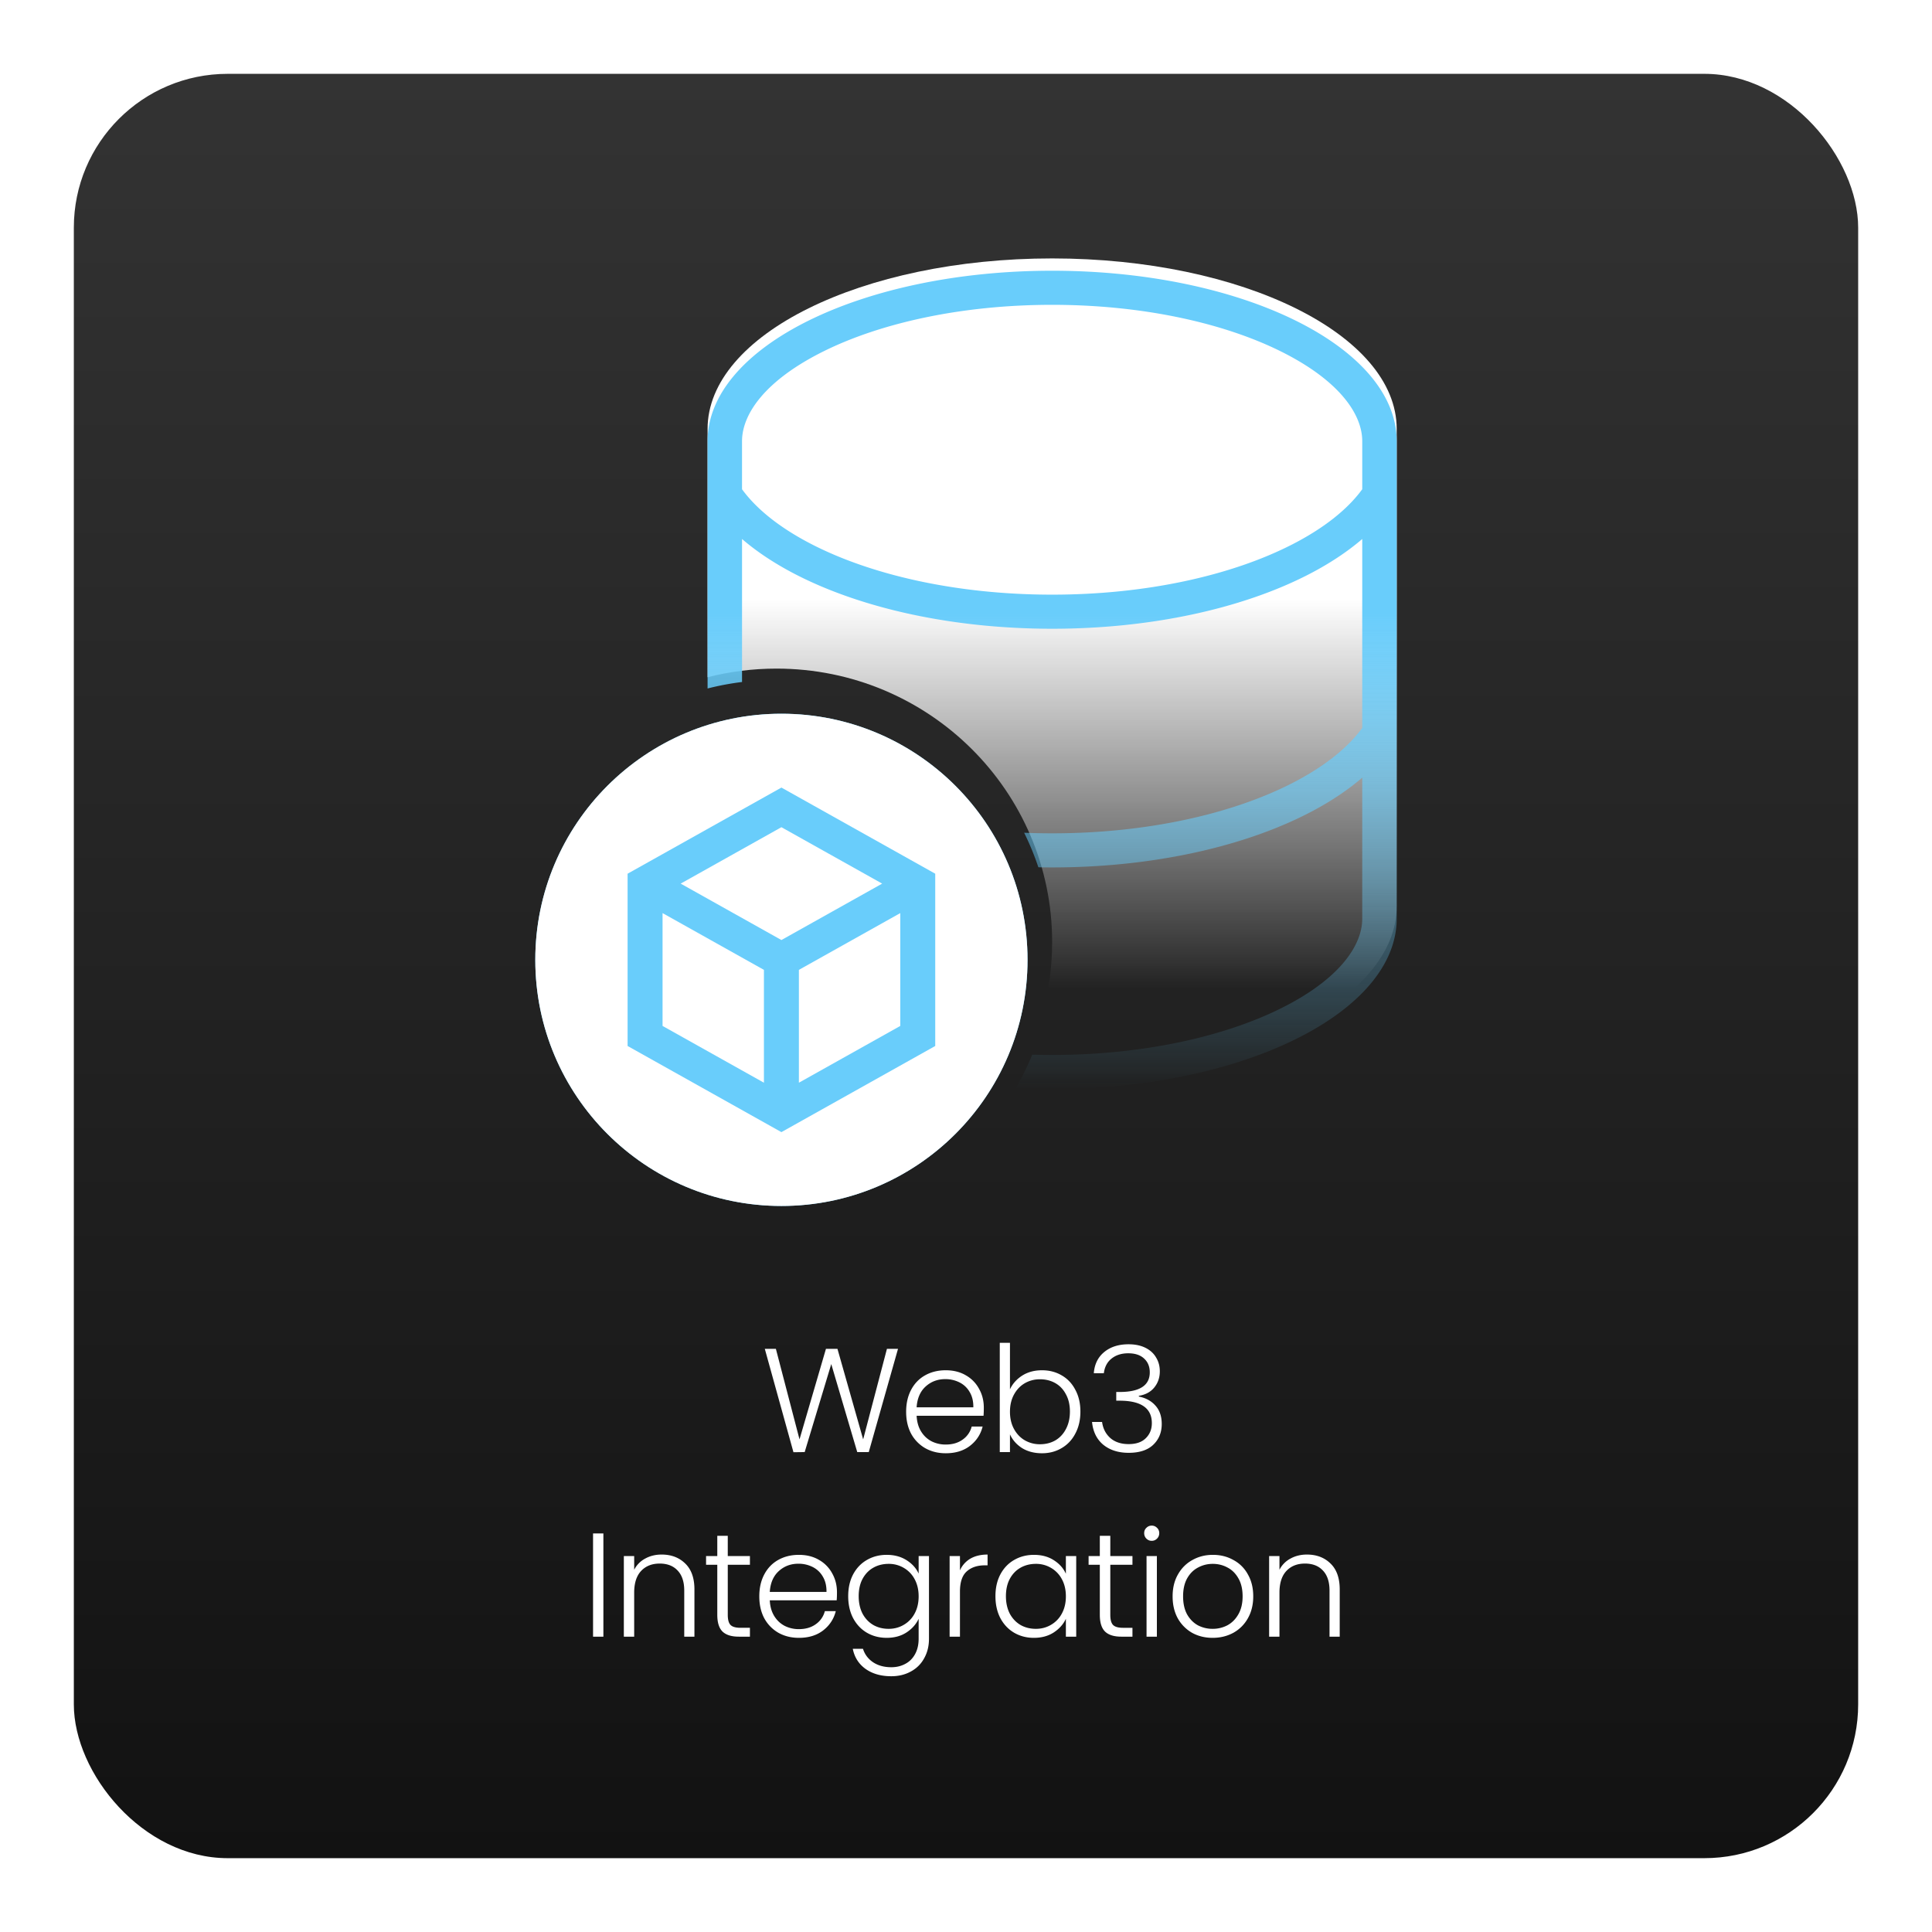
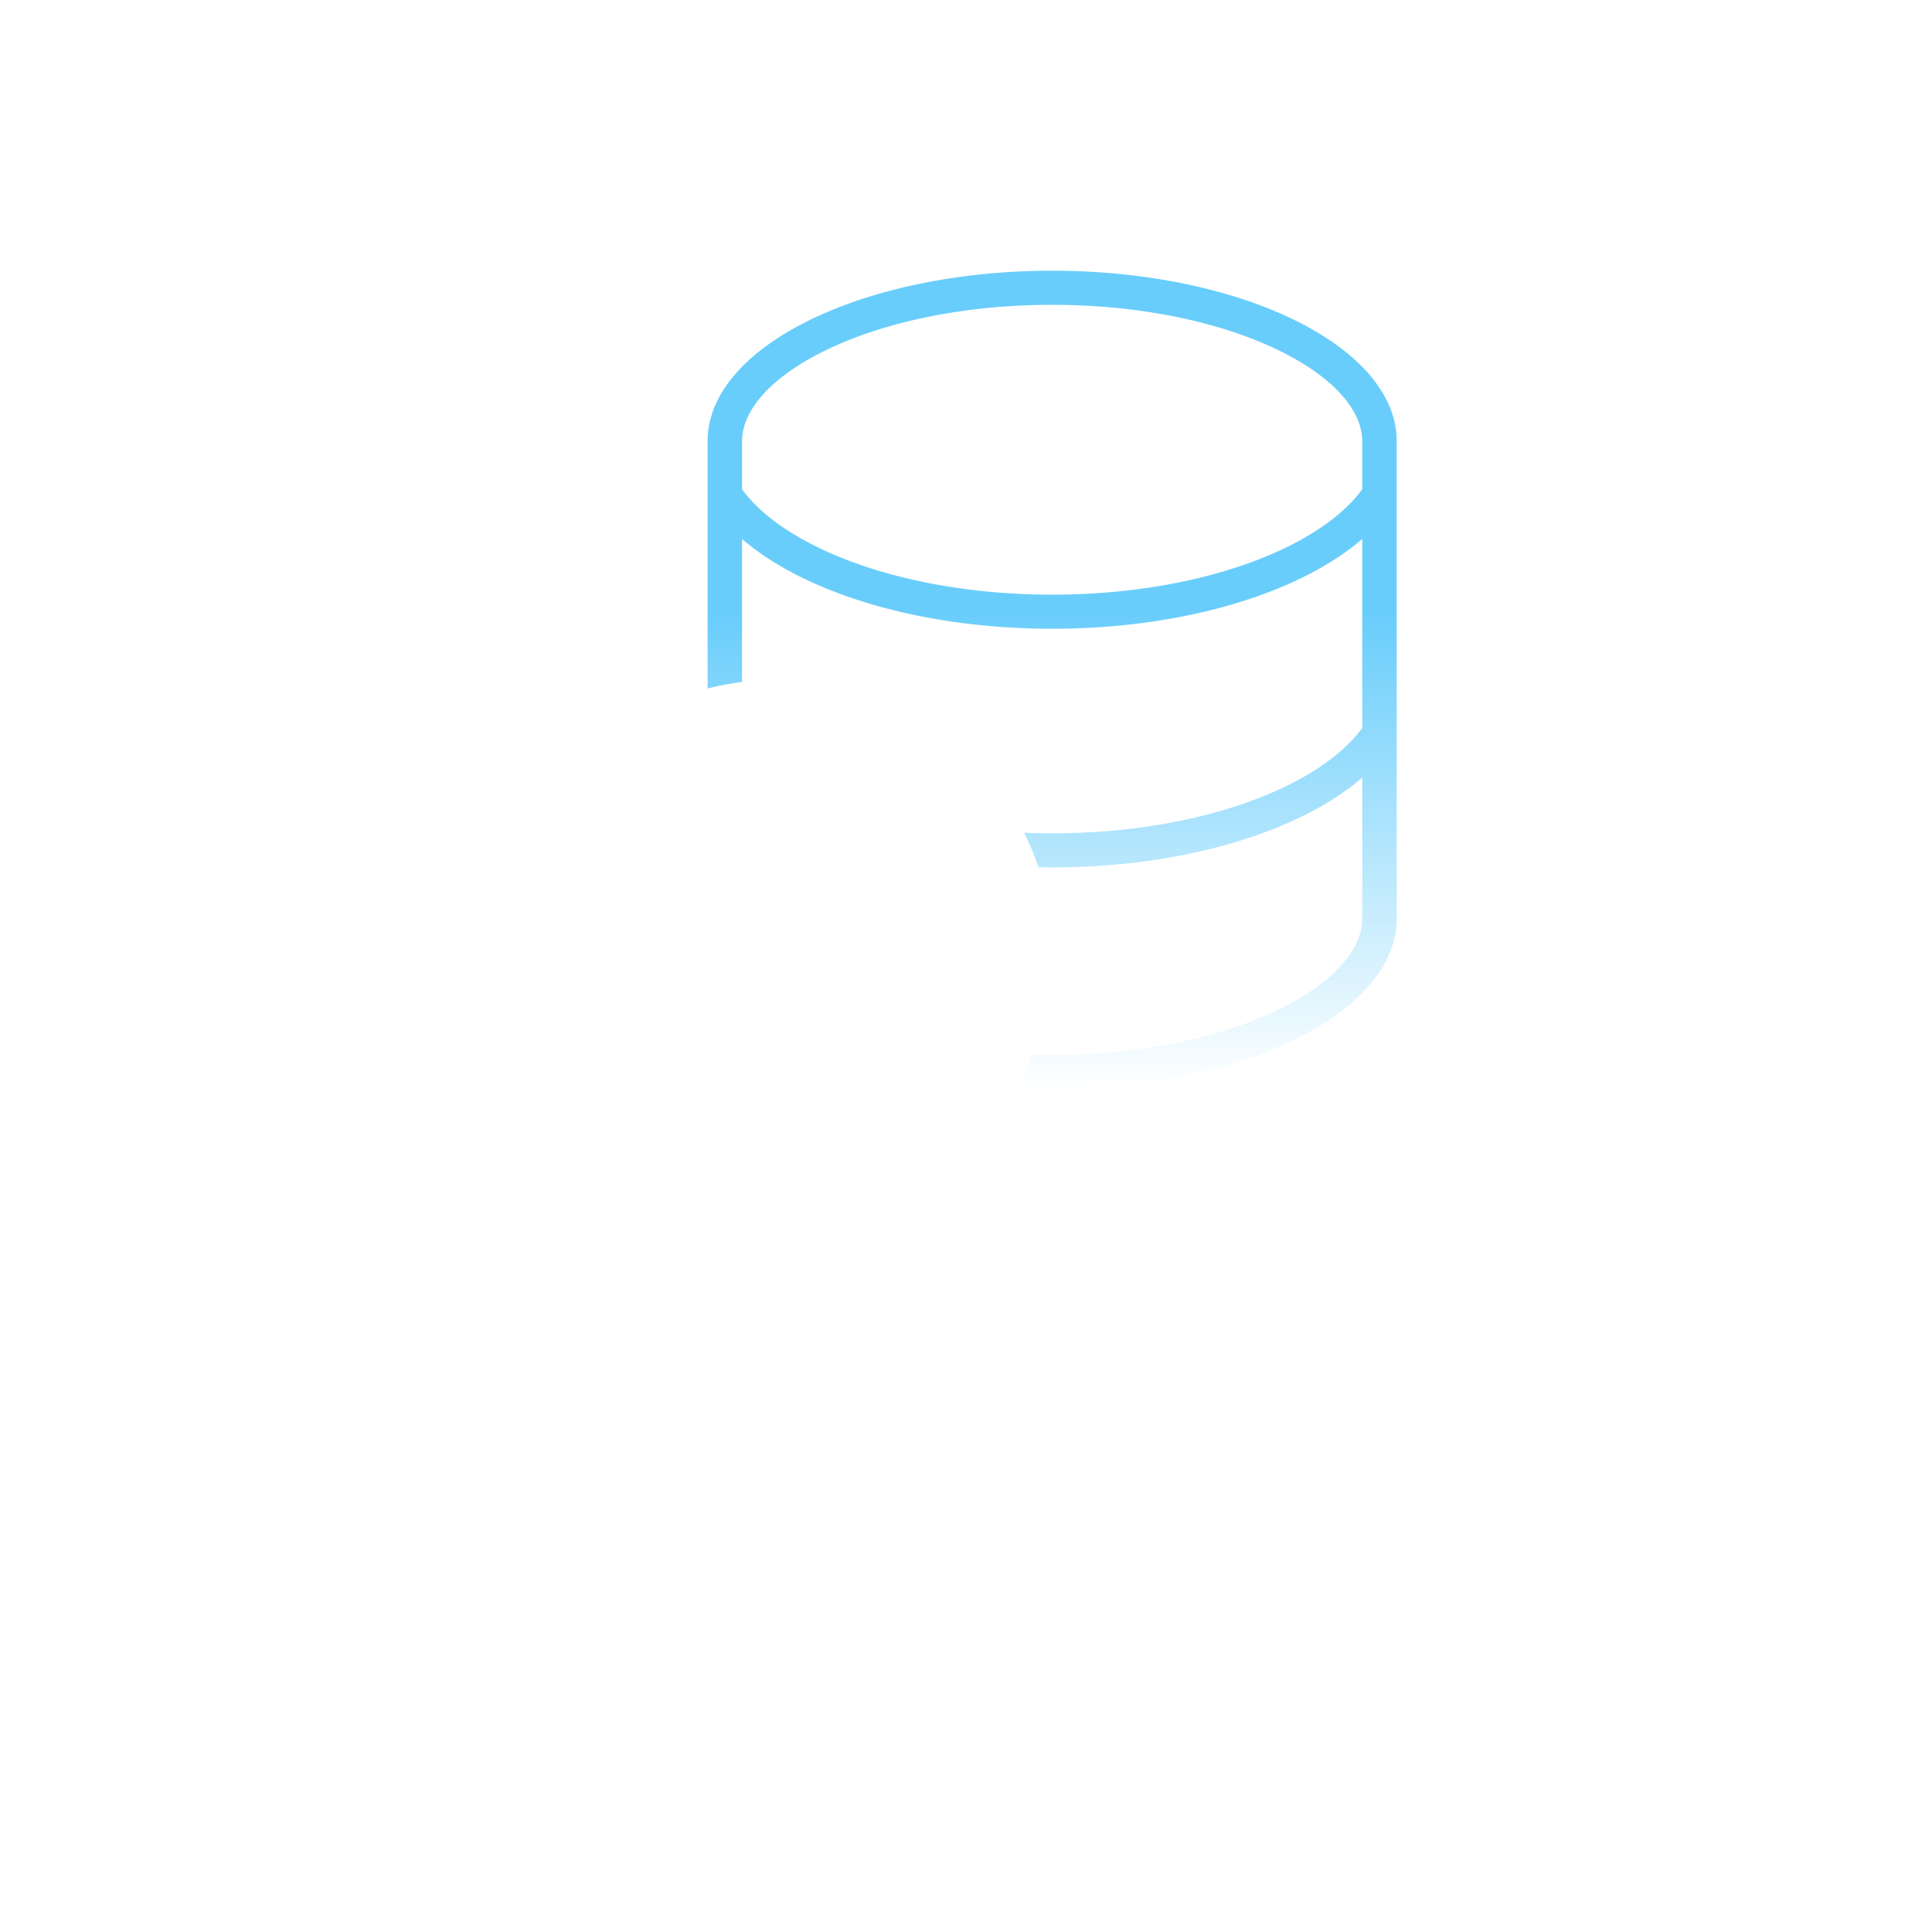
<svg xmlns="http://www.w3.org/2000/svg" width="314" height="314" fill="none">
  <g filter="url(#a)">
-     <rect width="290" height="290" x="12" y="7" fill="url(#b)" rx="25" />
-   </g>
-   <path fill="#fff" d="M145.949 219.224 141.197 236h-1.872l-4.224-14.304-4.32 14.304-1.824.024-4.656-16.8h1.8l3.84 14.712 4.296-14.712h1.872l4.176 14.712 3.864-14.712h1.8zm13.946 9.552c0 .576-.016 1.016-.048 1.32h-10.872c.048.992.288 1.84.72 2.544s1 1.24 1.704 1.608a5.08 5.08 0 0 0 2.304.528c1.088 0 2-.264 2.736-.792a3.701 3.701 0 0 0 1.488-2.136h1.776c-.32 1.28-1.008 2.328-2.064 3.144-1.04.8-2.352 1.2-3.936 1.2-1.232 0-2.336-.272-3.312-.816a6.031 6.031 0 0 1-2.304-2.352c-.544-1.024-.816-2.216-.816-3.576 0-1.36.272-2.552.816-3.576.544-1.024 1.304-1.808 2.28-2.352.976-.544 2.088-.816 3.336-.816 1.248 0 2.336.272 3.264.816a5.511 5.511 0 0 1 2.16 2.208c.512.912.768 1.928.768 3.048zm-1.704-.048c.016-.976-.184-1.808-.6-2.496a3.893 3.893 0 0 0-1.656-1.56 5.08 5.08 0 0 0-2.304-.528c-1.248 0-2.312.4-3.192 1.2-.88.8-1.368 1.928-1.464 3.384h9.216zm5.954-2.928c.432-.912 1.096-1.656 1.992-2.232.912-.576 1.984-.864 3.216-.864 1.2 0 2.272.28 3.216.84.944.544 1.68 1.328 2.208 2.352.544 1.008.816 2.184.816 3.528 0 1.344-.272 2.528-.816 3.552-.528 1.024-1.272 1.816-2.232 2.376-.944.56-2.008.84-3.192.84-1.248 0-2.328-.28-3.24-.84-.896-.576-1.552-1.32-1.968-2.232V236h-1.656v-17.76h1.656v7.56zm9.744 3.624c0-1.088-.216-2.024-.648-2.808-.416-.8-.992-1.408-1.728-1.824-.736-.416-1.568-.624-2.496-.624-.896 0-1.72.216-2.472.648-.736.432-1.32 1.048-1.752 1.848-.432.8-.648 1.728-.648 2.784 0 1.056.216 1.984.648 2.784.432.8 1.016 1.416 1.752 1.848a4.876 4.876 0 0 0 2.472.648c.928 0 1.76-.208 2.496-.624.736-.432 1.312-1.048 1.728-1.848.432-.816.648-1.76.648-2.832zm3.883-6.24c.112-1.456.672-2.6 1.68-3.432 1.024-.848 2.344-1.272 3.96-1.272 1.072 0 1.992.192 2.76.576.768.384 1.344.912 1.728 1.584.4.656.6 1.4.6 2.232 0 1.008-.296 1.88-.888 2.616-.592.736-1.432 1.192-2.52 1.368v.12c1.136.224 2.04.72 2.712 1.488.672.752 1.008 1.744 1.008 2.976 0 1.376-.464 2.504-1.392 3.384-.912.864-2.24 1.296-3.984 1.296-1.664 0-3.032-.432-4.104-1.296-1.072-.88-1.688-2.12-1.848-3.72h1.632c.144 1.072.592 1.944 1.344 2.616.752.656 1.744.984 2.976.984 1.216 0 2.144-.32 2.784-.96.656-.64.984-1.456.984-2.448 0-2.432-1.752-3.648-5.256-3.648h-.528v-1.416h.552c3.264 0 4.896-1.064 4.896-3.192 0-.928-.304-1.672-.912-2.232-.608-.576-1.472-.864-2.592-.864-1.088 0-1.992.288-2.712.864-.704.56-1.12 1.352-1.248 2.376h-1.632zm-79.706 26.04V266h-1.68v-16.776h1.68zm9.469 3.432c1.568 0 2.848.488 3.84 1.464.992.96 1.488 2.36 1.488 4.2V266h-1.656v-7.488c0-1.424-.36-2.512-1.08-3.264-.704-.752-1.672-1.128-2.904-1.128-1.264 0-2.272.4-3.024 1.2-.752.8-1.128 1.976-1.128 3.528V266h-1.68v-13.104h1.68v2.232a4.217 4.217 0 0 1 1.8-1.824c.784-.432 1.672-.648 2.664-.648zm10.747 1.656v8.136c0 .8.152 1.352.456 1.656.304.304.84.456 1.608.456h1.536V266h-1.8c-1.184 0-2.064-.272-2.64-.816-.576-.56-.864-1.472-.864-2.736v-8.136h-1.824v-1.416h1.824v-3.288h1.704v3.288h3.6v1.416h-3.6zm17.747 4.464c0 .576-.016 1.016-.048 1.32h-10.872c.048.992.288 1.84.72 2.544s1 1.24 1.704 1.608a5.08 5.08 0 0 0 2.304.528c1.088 0 2-.264 2.736-.792a3.701 3.701 0 0 0 1.488-2.136h1.776c-.32 1.28-1.008 2.328-2.064 3.144-1.04.8-2.352 1.2-3.936 1.2-1.232 0-2.336-.272-3.312-.816a6.031 6.031 0 0 1-2.304-2.352c-.544-1.024-.816-2.216-.816-3.576 0-1.36.272-2.552.816-3.576.544-1.024 1.304-1.808 2.28-2.352.976-.544 2.088-.816 3.336-.816 1.248 0 2.336.272 3.264.816a5.511 5.511 0 0 1 2.16 2.208c.512.912.768 1.928.768 3.048zm-1.704-.048c.016-.976-.184-1.808-.6-2.496a3.893 3.893 0 0 0-1.656-1.56 5.08 5.08 0 0 0-2.304-.528c-1.248 0-2.312.4-3.192 1.2-.88.8-1.368 1.928-1.464 3.384h9.216zm9.794-6.024c1.232 0 2.304.288 3.216.864.912.576 1.568 1.304 1.968 2.184v-2.856h1.68v13.44c0 1.2-.264 2.264-.792 3.192a5.242 5.242 0 0 1-2.16 2.136c-.928.512-1.984.768-3.168.768-1.68 0-3.08-.4-4.2-1.2-1.104-.8-1.792-1.888-2.064-3.264h1.656c.288.912.832 1.64 1.632 2.184.816.544 1.808.816 2.976.816.848 0 1.608-.184 2.28-.552.672-.352 1.2-.88 1.584-1.584.384-.704.576-1.536.576-2.496v-3.24c-.416.896-1.08 1.64-1.992 2.232-.896.576-1.96.864-3.192.864-1.2 0-2.28-.28-3.24-.84-.944-.56-1.688-1.352-2.232-2.376-.528-1.024-.792-2.208-.792-3.552 0-1.344.264-2.52.792-3.528.544-1.024 1.288-1.808 2.232-2.352.96-.56 2.04-.84 3.24-.84zm5.184 6.744c0-1.056-.216-1.984-.648-2.784a4.599 4.599 0 0 0-1.776-1.848 4.747 4.747 0 0 0-2.448-.648c-.928 0-1.76.208-2.496.624-.736.416-1.32 1.024-1.752 1.824-.416.784-.624 1.72-.624 2.808 0 1.072.208 2.016.624 2.832.432.8 1.016 1.416 1.752 1.848.736.416 1.568.624 2.496.624.896 0 1.712-.216 2.448-.648a4.599 4.599 0 0 0 1.776-1.848c.432-.8.648-1.728.648-2.784zm6.715-4.224a4.124 4.124 0 0 1 1.68-1.896c.768-.448 1.704-.672 2.808-.672v1.752h-.456c-1.216 0-2.192.328-2.928.984-.736.656-1.104 1.752-1.104 3.288V266h-1.68v-13.104h1.68v2.328zm5.767 4.2c0-1.344.264-2.52.792-3.528.544-1.024 1.288-1.808 2.232-2.352.96-.56 2.04-.84 3.24-.84 1.248 0 2.32.288 3.216.864.912.576 1.568 1.312 1.968 2.208v-2.88h1.68V266h-1.68v-2.904c-.416.896-1.08 1.64-1.992 2.232-.896.576-1.968.864-3.216.864-1.184 0-2.256-.28-3.216-.84-.944-.56-1.688-1.352-2.232-2.376-.528-1.024-.792-2.208-.792-3.552zm11.448.024c0-1.056-.216-1.984-.648-2.784a4.599 4.599 0 0 0-1.776-1.848 4.747 4.747 0 0 0-2.448-.648c-.928 0-1.76.208-2.496.624-.736.416-1.32 1.024-1.752 1.824-.416.784-.624 1.72-.624 2.808 0 1.072.208 2.016.624 2.832.432.8 1.016 1.416 1.752 1.848.736.416 1.568.624 2.496.624.896 0 1.712-.216 2.448-.648a4.599 4.599 0 0 0 1.776-1.848c.432-.8.648-1.728.648-2.784zm7.22-5.136v8.136c0 .8.152 1.352.456 1.656.304.304.84.456 1.608.456h1.536V266h-1.8c-1.184 0-2.064-.272-2.64-.816-.576-.56-.864-1.472-.864-2.736v-8.136h-1.824v-1.416h1.824v-3.288h1.704v3.288h3.6v1.416h-3.6zm6.73-3.888c-.336 0-.624-.12-.864-.36s-.36-.536-.36-.888.12-.64.36-.864c.24-.24.528-.36.864-.36.336 0 .624.12.864.36.24.224.36.512.36.864s-.12.648-.36.888-.528.36-.864.36zm.84 2.472V266h-1.68v-13.104h1.68zm9.061 13.296c-1.232 0-2.344-.272-3.336-.816a6.202 6.202 0 0 1-2.328-2.352c-.56-1.024-.84-2.216-.84-3.576 0-1.36.288-2.544.864-3.552.576-1.024 1.36-1.808 2.352-2.352.992-.56 2.104-.84 3.336-.84 1.232 0 2.344.28 3.336.84a5.743 5.743 0 0 1 2.352 2.352c.576 1.008.864 2.192.864 3.552 0 1.344-.288 2.528-.864 3.552a6.059 6.059 0 0 1-2.376 2.376c-1.008.544-2.128.816-3.36.816zm0-1.464a5.11 5.11 0 0 0 2.4-.576c.736-.4 1.328-.992 1.776-1.776.464-.8.696-1.776.696-2.928s-.224-2.12-.672-2.904c-.448-.8-1.04-1.392-1.776-1.776-.736-.4-1.536-.6-2.4-.6-.864 0-1.664.2-2.4.6-.736.384-1.328.976-1.776 1.776-.432.784-.648 1.752-.648 2.904s.216 2.128.648 2.928c.448.784 1.032 1.376 1.752 1.776a5.11 5.11 0 0 0 2.4.576zm15.326-12.072c1.568 0 2.848.488 3.84 1.464.992.96 1.488 2.36 1.488 4.2V266h-1.656v-7.488c0-1.424-.36-2.512-1.08-3.264-.704-.752-1.672-1.128-2.904-1.128-1.264 0-2.272.4-3.024 1.2-.752.8-1.128 1.976-1.128 3.528V266h-1.68v-13.104h1.68v2.232a4.217 4.217 0 0 1 1.8-1.824c.784-.432 1.672-.648 2.664-.648z" />
+     </g>
  <path fill="url(#c)" fill-rule="evenodd" d="M227 108.5V69.708C227 54.405 201.928 42 171 42s-56 12.405-56 27.708v40.358c3.58-.914 7.333-1.4 11.2-1.4 24.742 0 44.8 19.898 44.8 44.444 0 7.9-2.078 15.319-5.72 21.747 1.881.095 3.789.143 5.72.143 30.928 0 56-12.405 56-27.708V108.5z" clip-rule="evenodd" />
  <g filter="url(#d)">
-     <path fill="#69CDFB" fill-rule="evenodd" d="M127 194c22.091 0 40-17.909 40-40s-17.909-40-40-40-40 17.909-40 40 17.909 40 40 40z" clip-rule="evenodd" />
    <path fill="#fff" d="M167 154c0 22.091-17.909 40-40 40s-40-17.909-40-40 17.909-40 40-40 40 17.909 40 40z" />
  </g>
  <g filter="url(#e)">
    <path fill="url(#f)" fill-rule="evenodd" d="M165.095 174.848c1.941.1 3.911.152 5.905.152 30.928 0 56-12.405 56-27.708V69.708C227 54.405 201.928 42 171 42s-56 12.405-56 27.708v40.189a44.918 44.918 0 0 1 5.6-1.054V85.601c2.609 2.242 5.71 4.243 9.136 5.972 10.637 5.368 25.255 8.615 41.264 8.615 16.009 0 30.627-3.247 41.264-8.615 3.426-1.73 6.527-3.73 9.136-5.971v30.706c-2.386 3.273-6.289 6.399-11.68 9.12-9.69 4.89-23.398 8.01-38.72 8.01-1.533 0-3.051-.032-4.549-.093a43.788 43.788 0 0 1 2.311 5.613c.743.014 1.489.021 2.238.021 16.009 0 30.627-3.246 41.264-8.615 3.426-1.729 6.527-3.73 9.136-5.971v22.899c0 4.421-3.768 9.916-13.306 14.636-9.204 4.554-22.311 7.53-37.094 7.53-1.088 0-2.168-.016-3.237-.048a43.896 43.896 0 0 1-2.668 5.438zm44.625-88.212c5.391-2.721 9.294-5.846 11.68-9.12v-7.808c0-4.421-3.768-9.916-13.306-14.636-9.204-4.554-22.311-7.53-37.094-7.53-14.783 0-27.89 2.976-37.094 7.53-9.538 4.72-13.306 10.215-13.306 14.636v7.809c2.386 3.273 6.289 6.398 11.68 9.119 9.69 4.89 23.398 8.01 38.72 8.01s29.03-3.12 38.72-8.01z" clip-rule="evenodd" />
  </g>
  <g filter="url(#g)">
-     <path fill="#69CDFB" fill-rule="evenodd" d="m127 182 25-14v-28l-25-14-25 14v28l25 14zm2.841-8.032 16.477-9.227v-18.339l-16.477 9.227v18.339zM127 150.78l16.374-9.17L127 132.441l-16.374 9.169L127 150.78zm-19.318-4.378v18.339l16.477 9.227v-18.339l-16.477-9.227z" clip-rule="evenodd" />
-   </g>
+     </g>
  <defs>
    <filter id="a" width="314" height="314" x="0" y="0" color-interpolation-filters="sRGB" filterUnits="userSpaceOnUse">
      <feFlood flood-opacity="0" result="BackgroundImageFix" />
      <feColorMatrix in="SourceAlpha" result="hardAlpha" values="0 0 0 0 0 0 0 0 0 0 0 0 0 0 0 0 0 0 127 0" />
      <feOffset dy="5" />
      <feGaussianBlur stdDeviation="6" />
      <feComposite in2="hardAlpha" operator="out" />
      <feColorMatrix values="0 0 0 0 0 0 0 0 0 0 0 0 0 0 0 0 0 0 0.25 0" />
      <feBlend in2="BackgroundImageFix" result="effect1_dropShadow_199_137" />
      <feBlend in="SourceGraphic" in2="effect1_dropShadow_199_137" result="shape" />
    </filter>
    <filter id="d" width="80" height="82" x="87" y="114" color-interpolation-filters="sRGB" filterUnits="userSpaceOnUse">
      <feFlood flood-opacity="0" result="BackgroundImageFix" />
      <feBlend in="SourceGraphic" in2="BackgroundImageFix" result="shape" />
      <feColorMatrix in="SourceAlpha" result="hardAlpha" values="0 0 0 0 0 0 0 0 0 0 0 0 0 0 0 0 0 0 127 0" />
      <feOffset dy="2" />
      <feGaussianBlur stdDeviation="1" />
      <feComposite in2="hardAlpha" k2="-1" k3="1" operator="arithmetic" />
      <feColorMatrix values="0 0 0 0 0 0 0 0 0 0 0 0 0 0 0 0 0 0 0.5 0" />
      <feBlend in2="shape" result="effect1_innerShadow_199_137" />
    </filter>
    <filter id="e" width="112" height="135" x="115" y="42" color-interpolation-filters="sRGB" filterUnits="userSpaceOnUse">
      <feFlood flood-opacity="0" result="BackgroundImageFix" />
      <feBlend in="SourceGraphic" in2="BackgroundImageFix" result="shape" />
      <feColorMatrix in="SourceAlpha" result="hardAlpha" values="0 0 0 0 0 0 0 0 0 0 0 0 0 0 0 0 0 0 127 0" />
      <feOffset dy="2" />
      <feGaussianBlur stdDeviation="1" />
      <feComposite in2="hardAlpha" k2="-1" k3="1" operator="arithmetic" />
      <feColorMatrix values="0 0 0 0 0 0 0 0 0 0 0 0 0 0 0 0 0 0 0.5 0" />
      <feBlend in2="shape" result="effect1_innerShadow_199_137" />
    </filter>
    <filter id="g" width="50" height="58" x="102" y="126" color-interpolation-filters="sRGB" filterUnits="userSpaceOnUse">
      <feFlood flood-opacity="0" result="BackgroundImageFix" />
      <feBlend in="SourceGraphic" in2="BackgroundImageFix" result="shape" />
      <feColorMatrix in="SourceAlpha" result="hardAlpha" values="0 0 0 0 0 0 0 0 0 0 0 0 0 0 0 0 0 0 127 0" />
      <feOffset dy="2" />
      <feGaussianBlur stdDeviation="1" />
      <feComposite in2="hardAlpha" k2="-1" k3="1" operator="arithmetic" />
      <feColorMatrix values="0 0 0 0 0 0 0 0 0 0 0 0 0 0 0 0 0 0 0.5 0" />
      <feBlend in2="shape" result="effect1_innerShadow_199_137" />
    </filter>
    <linearGradient id="b" x1="157" x2="157" y1="7" y2="297" gradientUnits="userSpaceOnUse">
      <stop stop-color="#333" />
      <stop offset="1" stop-color="#121212" />
    </linearGradient>
    <linearGradient id="c" x1="171" x2="171" y1="42" y2="175.333" gradientUnits="userSpaceOnUse">
      <stop offset=".415" stop-color="#fff" />
      <stop offset=".891" stop-color="#fff" stop-opacity="0" />
    </linearGradient>
    <linearGradient id="f" x1="171" x2="171" y1="42" y2="175" gradientUnits="userSpaceOnUse">
      <stop offset=".418" stop-color="#69CDFB" />
      <stop offset="1" stop-color="#69CDFB" stop-opacity="0" />
    </linearGradient>
  </defs>
</svg>